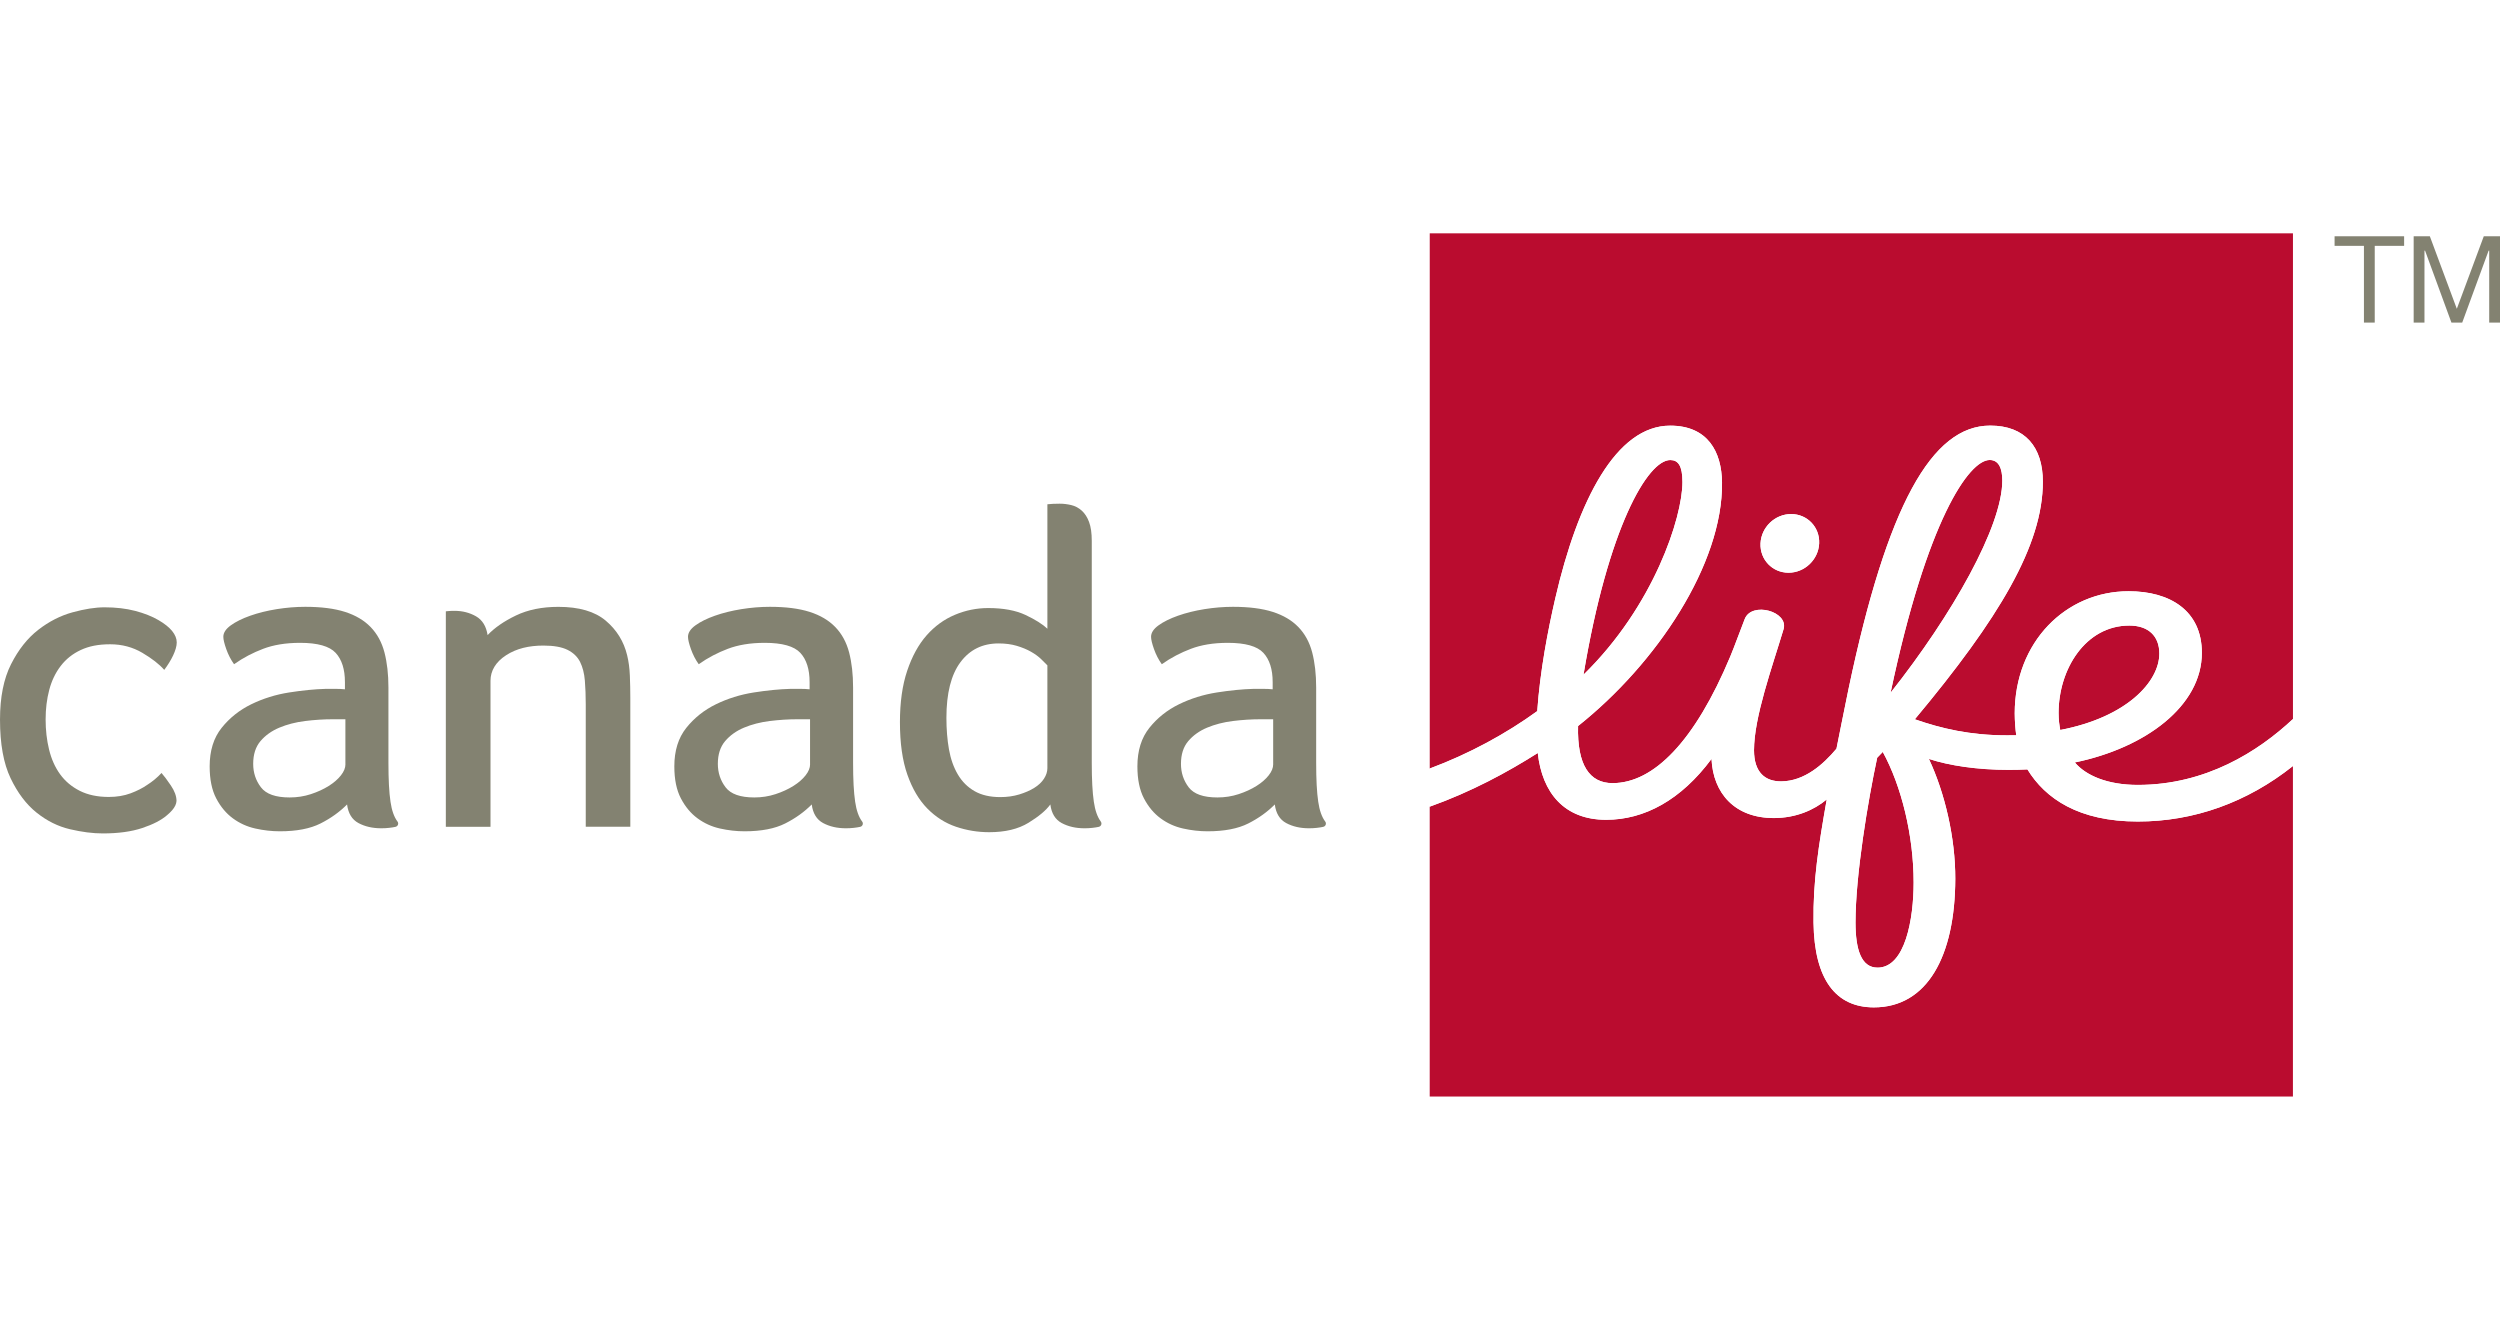
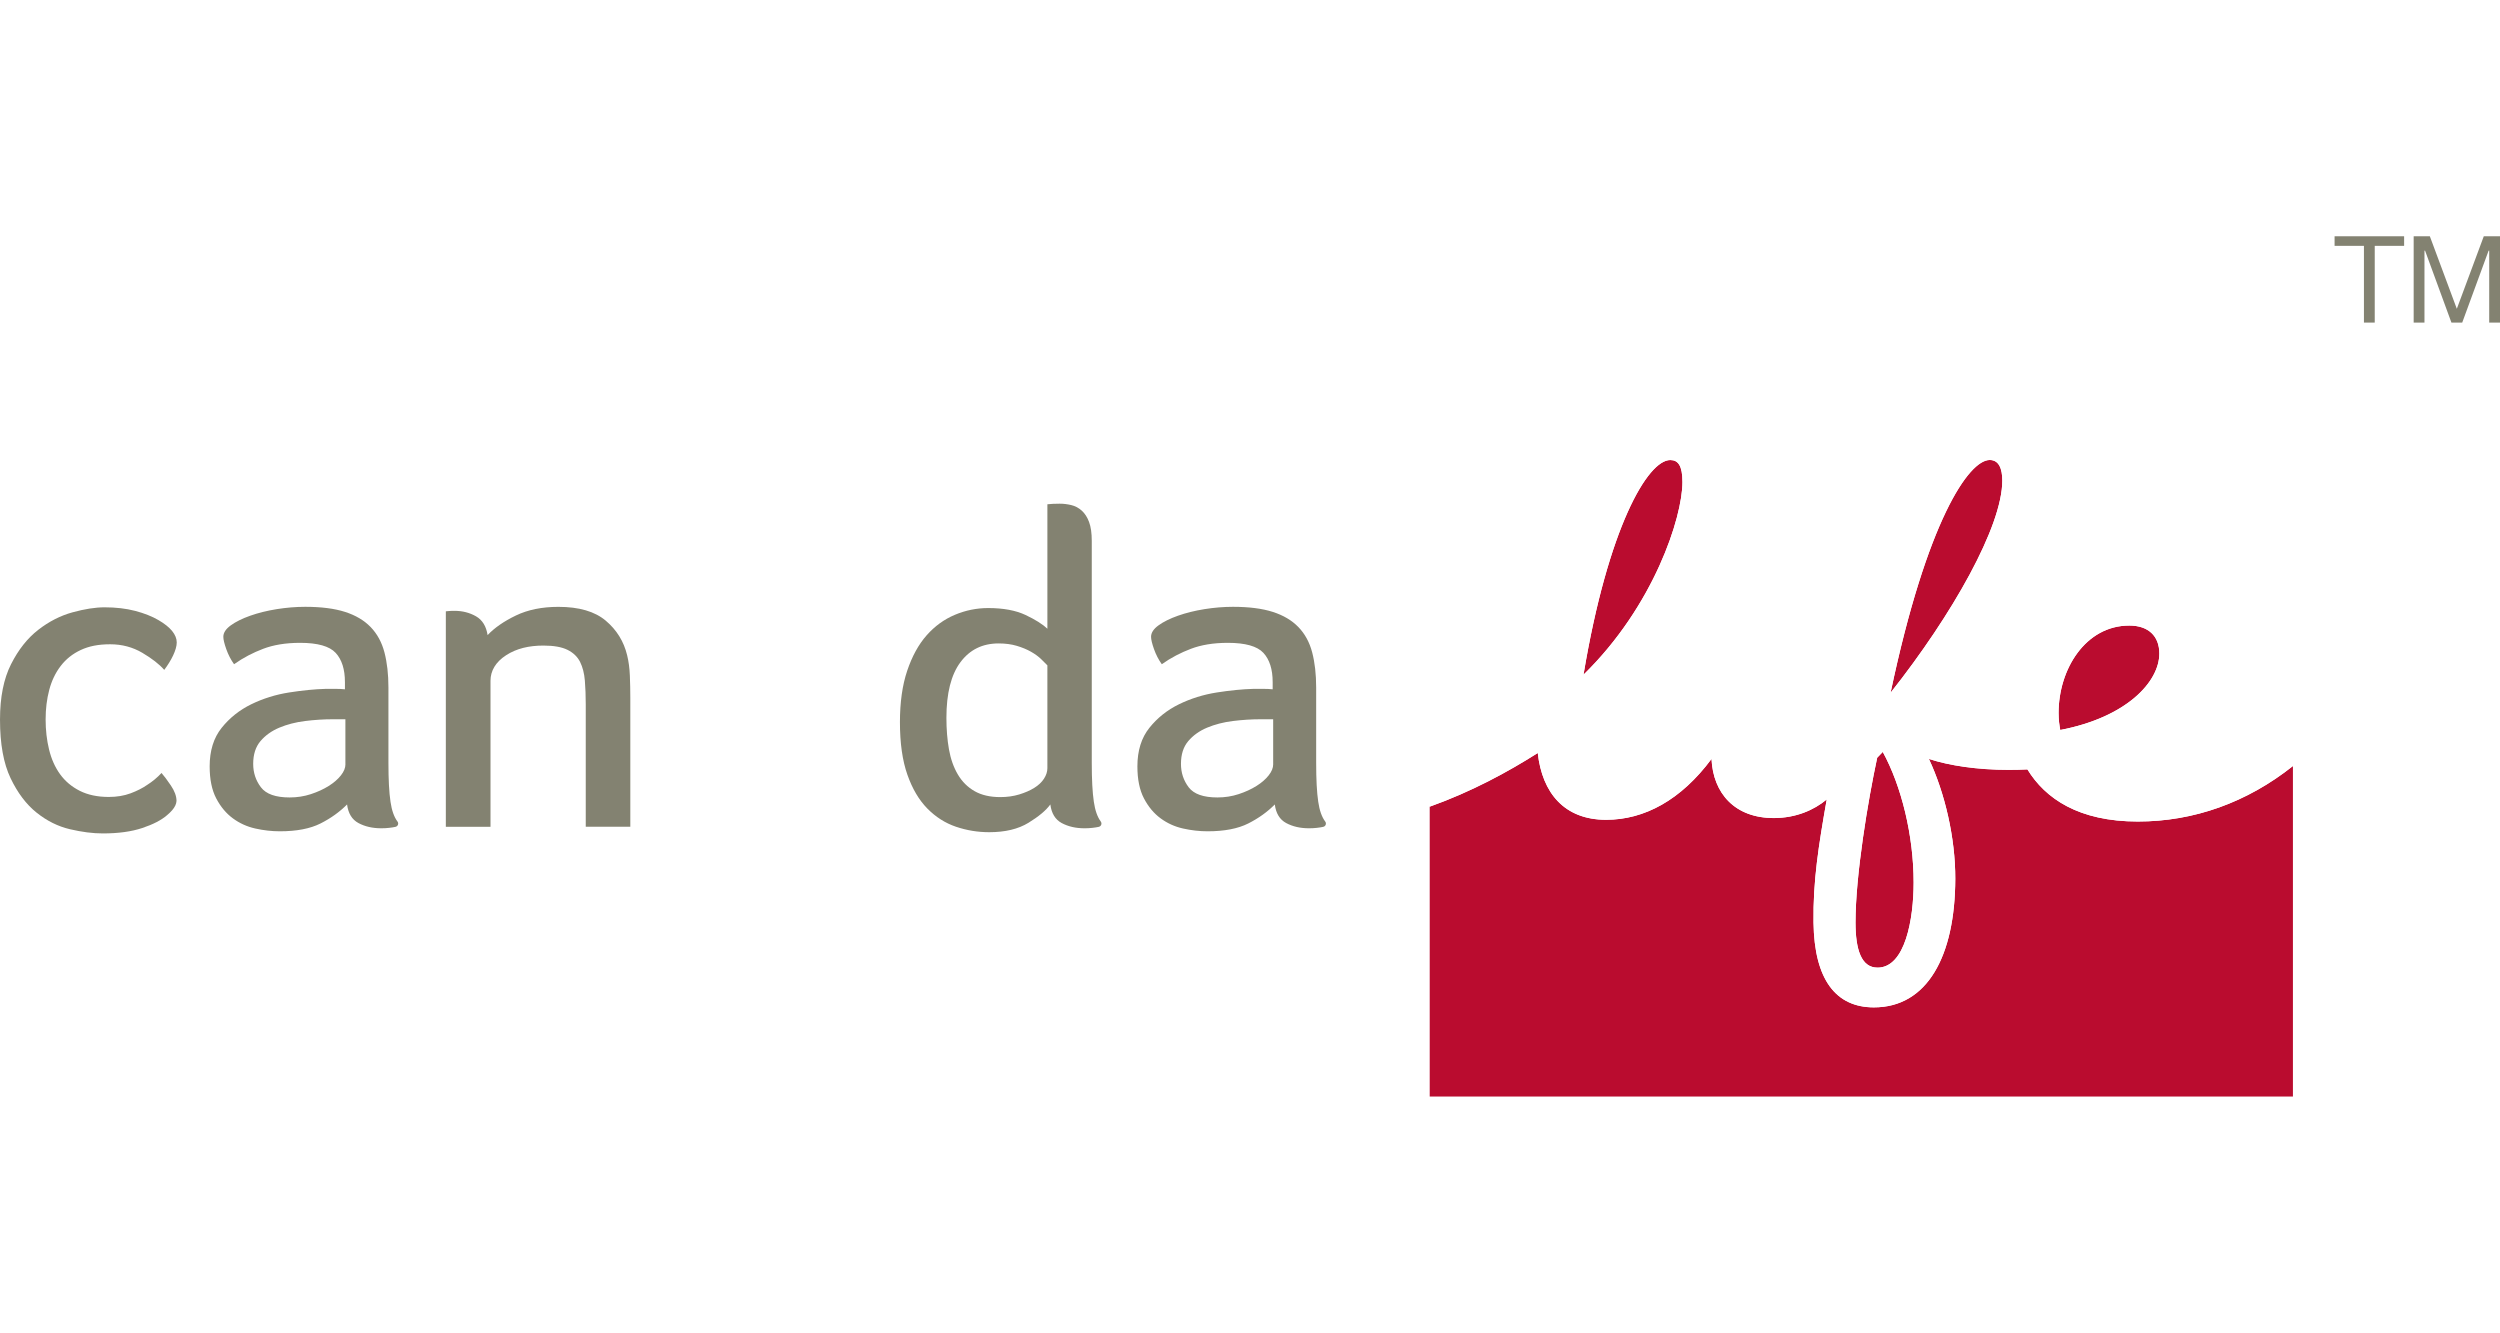
<svg xmlns="http://www.w3.org/2000/svg" fill="none" height="80" viewBox="0 0 150 80" width="150">
  <clipPath id="a">
    <path d="m0 14h150v51.793h-150z" />
  </clipPath>
  <path d="m0 0h150v80h-150z" fill="#fff" />
  <g clip-path="url(#a)">
    <g fill="#ba0c2f">
      <path d="m127.759 37.533c-2.629 0-4.245 2.62-4.245 5.249 0 .412.046.722.101 1.018 3.994-.768 5.944-2.897 5.944-4.586 0-1.065-.672-1.681-1.8-1.681z" />
-       <path d="m92.235 42.669c.17-2.411.635-4.833 1.079-6.752 1.358-5.889 3.654-10.375 6.897-10.375 2.255 0 3.093 1.567 3.111 3.419.05 4.882-3.916 10.851-8.637 14.602-.062 2.346.691 3.428 2.068 3.428 2.474 0 4.938-2.52 7.063-7.595.289-.692.565-1.488.87-2.255.424-1.069 2.646-.45 2.328.613-.682 2.272-1.772 5.277-1.772 7.264 0 1.329.668 1.882 1.653 1.867 1.371-.02 2.493-1.002 3.294-1.96 0 0 .564-2.825.728-3.605 2.316-11 4.99-15.781 8.497-15.781 2.094 0 3.158 1.287 3.158 3.368 0 3.815-2.627 8.197-7.682 14.252 1.576.55 3.312.964 5.525.964.13 0 .435-.002.562-.004-.048-.301-.093-.855-.093-1.314 0-4.278 3.06-7.328 6.837-7.328 2.471 0 4.392 1.156 4.392 3.695 0 3.179-3.371 5.7-7.622 6.577.662.786 1.961 1.349 3.78 1.349 4.079 0 7.222-2.003 9.307-3.953v-29.144h-51.793v32.114c2.392-.889 4.604-2.104 6.452-3.445zm15.235-11.826c.971 0 1.724.789 1.682 1.76-.044.971-.868 1.76-1.839 1.76-.97 0-1.724-.789-1.68-1.76.042-.971.867-1.76 1.838-1.76z" />
      <path d="m119.383 27.6c-1.246 0-3.763 3.607-5.949 13.966 3.702-4.681 6.704-9.976 6.704-12.729 0-.728-.211-1.237-.755-1.237z" />
      <path d="m128.272 49.293c-3.553 0-5.557-1.379-6.626-3.127-.349.018-.76.027-1.134.027-1.871 0-3.563-.256-4.778-.656.965 2.054 1.59 4.744 1.584 7.192-.012 4.656-1.687 7.715-4.885 7.715-2.279 0-3.576-1.663-3.621-5.093-.033-2.501.299-4.574.793-7.383-.774.646-1.858 1.111-3.16 1.116-2.351.008-3.659-1.486-3.753-3.547-1.829 2.466-4.028 3.652-6.324 3.652-2.502 0-3.837-1.607-4.101-4.008-1.794 1.139-3.982 2.329-6.484 3.221v17.39h51.793v-19.829c-2.759 2.194-5.954 3.33-9.304 3.33z" />
      <path d="m100.216 27.604c-1.348 0-3.727 4.027-5.206 12.879 4.217-4.117 5.937-9.443 5.937-11.559 0-.982-.26-1.32-.731-1.32z" />
      <path d="m112.631 45.463c-.549 2.549-1.301 7.038-1.301 9.887 0 1.656.36 2.708 1.322 2.708 1.668 0 2.166-2.936 2.166-5.11 0-2.818-.73-5.785-1.851-7.834l-.335.347z" />
    </g>
    <path d="m2.737 43.157c0 .646.069 1.252.208 1.819.138.567.358 1.06.661 1.479.302.418.696.75 1.181.995.484.244 1.063.367 1.738.367.487 0 .924-.073 1.312-.218.388-.145.717-.313.988-.501.325-.205.613-.446.866-.719.145.163.332.412.559.747.227.335.341.646.341.93-.004.091-.029.184-.075.281-.084.178-.247.369-.49.572-.345.3-.842.557-1.492.773s-1.437.324-2.363.324c-.599 0-1.256-.084-1.972-.252-.715-.168-1.382-.499-2.002-.995-.62-.495-1.141-1.185-1.563-2.07s-.633-2.054-.633-3.508c0-1.346.221-2.457.663-3.33.442-.874.986-1.56 1.631-2.061.644-.5 1.331-.851 2.059-1.051.728-.2 1.368-.3 1.92-.3.676 0 1.288.071 1.835.214.547.143 1.012.328 1.396.551.364.212.641.43.824.657.184.227.276.456.276.688 0 .443-.333 1.091-.75 1.644-.298-.341-.737-.682-1.315-1.024-.578-.341-1.221-.512-1.93-.512s-1.273.114-1.76.341c-.487.227-.889.545-1.204.956-.316.41-.546.889-.691 1.439-.145.55-.217 1.139-.217 1.766z" fill="#838271" />
    <path d="m23.848 49.291c-.203-.27-.342-.664-.418-1.185-.084-.562-.124-1.342-.124-2.34v-4.516c0-.793-.08-1.494-.238-2.102-.159-.608-.435-1.115-.827-1.522-.392-.406-.907-.71-1.542-.913-.636-.203-1.43-.304-2.384-.304-.562 0-1.133.047-1.714.14-.581.094-1.109.225-1.587.394-.478.169-.866.361-1.165.577-.3.216-.449.446-.449.689 0 .161.059.407.176.737.117.331.272.633.467.907.562-.398 1.145-.696 1.748-.925.602-.229 1.339-.358 2.213-.358 1.052 0 1.765.201 2.136.602.371.402.556.987.556 1.756v.43c-.163-.018-.352-.027-.57-.027h-.57c-.67.018-1.407.091-2.212.217-.805.127-1.561.363-2.267.707-.706.345-1.299.816-1.778 1.415-.48.599-.719 1.369-.719 2.312 0 .779.131 1.419.393 1.92.262.501.594.9.997 1.196.402.297.851.501 1.347.612.496.111.987.167 1.474.167 1.008 0 1.822-.157 2.441-.47.619-.313 1.15-.694 1.592-1.141.068.535.295.907.682 1.116.388.208.843.314 1.366.314.164 0 .321-.008.472-.025s.281-.037.386-.061c.095-.022.161-.101.161-.198 0-.046-.015-.088-.041-.121zm-3.122-3.431c0 .212-.09.433-.27.662-.18.23-.424.442-.734.636-.309.194-.665.358-1.068.49-.404.133-.828.199-1.274.199-.841 0-1.415-.203-1.724-.61-.309-.406-.464-.875-.464-1.405 0-.566.145-1.02.437-1.365.292-.344.669-.614 1.132-.808.463-.194.978-.327 1.544-.398.566-.07 1.123-.106 1.673-.106h.746v2.703z" fill="#838271" />
    <path d="m37.819 49.606h-2.674v-7.351c0-.506-.018-.978-.053-1.415-.036-.437-.131-.811-.286-1.122-.155-.31-.405-.552-.75-.725-.346-.172-.828-.259-1.447-.259-.872 0-1.619.175-2.243.58-.624.404-.936.932-.936 1.532v8.761h-2.68v-12.928c.039-.004.086-.01.14-.014.046-.004.101-.008.164-.011.062-.002.137-.004.222-.004.474 0 .902.11 1.284.328.381.219.614.595.696 1.127.418-.44.985-.833 1.702-1.177.717-.345 1.567-.517 2.547-.517 1.238 0 2.185.276 2.84.829.655.553 1.083 1.244 1.283 2.072.091.369.146.778.164 1.229.018.452.027.889.027 1.312v7.754z" fill="#838271" />
-     <path d="m51.727 49.291c-.203-.27-.342-.664-.418-1.185-.084-.562-.124-1.342-.124-2.34v-4.516c0-.793-.08-1.494-.238-2.102-.159-.608-.435-1.115-.827-1.522-.392-.406-.907-.71-1.542-.913-.636-.203-1.43-.304-2.384-.304-.562 0-1.133.047-1.713.14-.581.094-1.109.225-1.587.394-.478.169-.866.361-1.165.577-.3.216-.449.446-.449.689 0 .161.059.407.176.737.117.331.272.633.467.907.562-.398 1.145-.696 1.748-.925.602-.229 1.339-.358 2.213-.358 1.052 0 1.765.201 2.136.602.371.402.556.987.556 1.756v.43c-.163-.018-.352-.027-.57-.027h-.57c-.67.018-1.407.091-2.212.217-.805.127-1.561.363-2.267.707-.706.345-1.299.816-1.778 1.415-.48.599-.719 1.369-.719 2.312 0 .779.131 1.419.393 1.92.262.501.594.9.997 1.196.402.297.851.501 1.347.612.496.111.987.167 1.474.167 1.009 0 1.822-.157 2.441-.47.619-.313 1.15-.694 1.592-1.141.068.535.295.907.682 1.116.388.208.843.314 1.366.314.164 0 .321-.008.472-.025s.281-.037.386-.061c.095-.022.161-.101.161-.198 0-.046-.015-.088-.041-.121zm-3.122-3.431c0 .212-.09.433-.27.662-.18.23-.424.442-.734.636-.309.194-.665.358-1.068.49-.404.133-.828.199-1.274.199-.841 0-1.415-.203-1.724-.61-.309-.406-.464-.875-.464-1.405 0-.566.145-1.02.437-1.365.292-.344.669-.614 1.132-.808.463-.194.978-.327 1.544-.398.566-.07 1.123-.106 1.673-.106h.746v2.703z" fill="#838271" />
    <path d="m66.048 49.292c-.203-.27-.342-.664-.418-1.185-.084-.562-.124-1.342-.124-2.34v-13.312c0-.465-.053-.842-.161-1.131-.106-.288-.253-.517-.438-.684-.185-.167-.395-.279-.63-.335-.235-.056-.467-.084-.695-.084-.118 0-.252.003-.401.009-.15.006-.263.015-.338.026v7.468c-.283-.27-.719-.544-1.306-.823-.588-.278-1.337-.418-2.248-.418-.688 0-1.355.135-1.998.406-.644.271-1.209.681-1.694 1.231-.485.55-.873 1.258-1.165 2.124-.291.866-.436 1.894-.436 3.085 0 1.255.148 2.305.446 3.151.297.846.698 1.523 1.199 2.033.502.509 1.074.873 1.716 1.091.642.218 1.306.328 1.995.328.956 0 1.742-.188 2.358-.566.616-.377 1.052-.743 1.31-1.099.068.535.295.907.682 1.116.388.208.843.314 1.366.314.164 0 .321-.008.472-.025s.281-.037.386-.061c.095-.022.161-.101.161-.198 0-.046-.015-.088-.041-.121zm-3.205-3.202c0 .21-.068.421-.203.631-.136.21-.331.395-.585.552-.254.158-.556.289-.904.395-.348.105-.725.158-1.133.158-.611 0-1.124-.118-1.54-.355-.415-.236-.751-.569-1.005-.998-.254-.429-.433-.933-.535-1.51-.102-.578-.153-1.209-.153-1.891 0-1.472.28-2.584.84-3.337.559-.753 1.323-1.129 2.291-1.129.407 0 .772.049 1.094.145.322.097.607.214.853.355.246.14.449.289.611.447.148.145.271.268.369.368v6.175z" fill="#838271" />
    <path d="m79.512 49.291c-.203-.27-.342-.664-.418-1.185-.084-.562-.124-1.342-.124-2.34v-4.516c0-.793-.08-1.494-.238-2.102-.159-.608-.435-1.115-.827-1.522-.392-.406-.907-.71-1.542-.913-.636-.203-1.43-.304-2.384-.304-.562 0-1.133.047-1.714.14-.581.094-1.109.225-1.587.394-.478.169-.866.361-1.165.577-.3.216-.449.446-.449.689 0 .161.059.407.176.737.117.331.272.633.467.907.562-.398 1.145-.696 1.748-.925.602-.229 1.339-.358 2.213-.358 1.052 0 1.765.201 2.136.602.371.402.556.987.556 1.756v.43c-.163-.018-.352-.027-.57-.027h-.57c-.67.018-1.407.091-2.212.217-.805.127-1.561.363-2.267.707-.706.345-1.299.816-1.778 1.415-.48.599-.719 1.369-.719 2.312 0 .779.131 1.419.393 1.92.262.501.594.9.997 1.196.402.297.851.501 1.347.612.496.111.987.167 1.474.167 1.009 0 1.822-.157 2.441-.47.619-.313 1.15-.694 1.592-1.141.068.535.295.907.682 1.116.388.208.843.314 1.366.314.164 0 .321-.008.472-.025s.281-.037.386-.061c.095-.022.161-.101.161-.198 0-.046-.015-.088-.041-.121zm-3.121-3.431c0 .212-.09.433-.27.662-.18.23-.424.442-.734.636-.309.194-.665.358-1.068.49-.404.133-.828.199-1.274.199-.841 0-1.415-.203-1.724-.61s-.463-.875-.463-1.405c0-.566.145-1.02.437-1.365.292-.344.669-.614 1.132-.808.464-.194.978-.327 1.544-.398.566-.07 1.123-.106 1.673-.106h.746v2.703z" fill="#838271" />
    <path d="m107.31 34.363c.971 0 1.795-.789 1.838-1.76s-.711-1.759-1.681-1.759c-.971 0-1.795.789-1.838 1.759-.044.971.711 1.76 1.68 1.76z" fill="#fff" />
    <path d="m128.269 47.094c-1.819 0-3.118-.563-3.78-1.349 4.251-.877 7.622-3.397 7.622-6.577 0-2.539-1.92-3.695-4.392-3.695-3.777 0-6.837 3.05-6.837 7.328 0 .46.045 1.012.093 1.314-.127.002-.432.004-.562.004-2.213 0-3.949-.412-5.525-.964 5.055-6.054 7.682-10.436 7.682-14.252 0-2.08-1.064-3.368-3.158-3.368-3.507 0-6.181 4.782-8.497 15.781-.164.781-.728 3.605-.728 3.605-.802.958-1.924 1.94-3.294 1.96-.984.014-1.653-.538-1.653-1.867 0-1.986 1.09-4.992 1.772-7.264.318-1.062-1.904-1.681-2.328-.613-.305.766-.581 1.562-.87 2.255-2.124 5.074-4.589 7.595-7.063 7.595-1.376 0-2.129-1.082-2.068-3.428 4.721-3.752 8.688-9.721 8.637-14.602-.019-1.853-.856-3.419-3.111-3.419-3.243 0-5.538 4.486-6.897 10.375-.443 1.919-.908 4.341-1.079 6.752-1.848 1.34-4.061 2.554-6.452 3.445v2.288c2.502-.892 4.69-2.083 6.484-3.221.264 2.4 1.599 4.008 4.101 4.008 2.295 0 4.495-1.187 6.324-3.652.094 2.062 1.402 3.556 3.753 3.547 1.302-.004 2.386-.471 3.16-1.116-.494 2.809-.826 4.883-.793 7.383.045 3.43 1.343 5.093 3.621 5.093 3.198 0 4.873-3.058 4.885-7.715.006-2.448-.62-5.138-1.584-7.192 1.215.401 2.907.656 4.778.656.374 0 .785-.009 1.134-.027 1.07 1.748 3.073 3.127 6.626 3.127 3.35 0 6.545-1.135 9.304-3.329v-2.819c-2.085 1.949-5.228 3.953-9.307 3.953zm-28.052-19.493c.472 0 .731.338.731 1.32 0 2.116-1.72 7.442-5.937 11.559 1.48-8.852 3.858-12.879 5.206-12.879zm19.167-.002c.544 0 .755.509.755 1.237 0 2.752-3.002 8.047-6.704 12.729 2.187-10.359 4.704-13.966 5.949-13.966zm-6.731 30.46c-.962 0-1.322-1.052-1.322-2.708 0-2.849.752-7.338 1.301-9.887l.335-.347c1.121 2.049 1.851 5.016 1.851 7.834 0 2.174-.498 5.11-2.166 5.11zm10.862-15.277c0-2.629 1.616-5.249 4.246-5.249 1.128 0 1.8.617 1.8 1.681 0 1.689-1.95 3.818-5.945 4.586-.055-.296-.101-.607-.101-1.018z" fill="#fff" />
    <path d="m149.027 14.176-1.618 4.352-1.619-4.352h-.97v5.179h.648v-4.316h.036l1.581 4.316h.648l1.583-4.316h.036v4.316h.648v-5.179h-.972z" fill="#838271" />
    <path d="m140.074 14.751h1.762v4.604h.648v-4.604h1.763v-.575h-4.172v.575z" fill="#838271" />
  </g>
</svg>